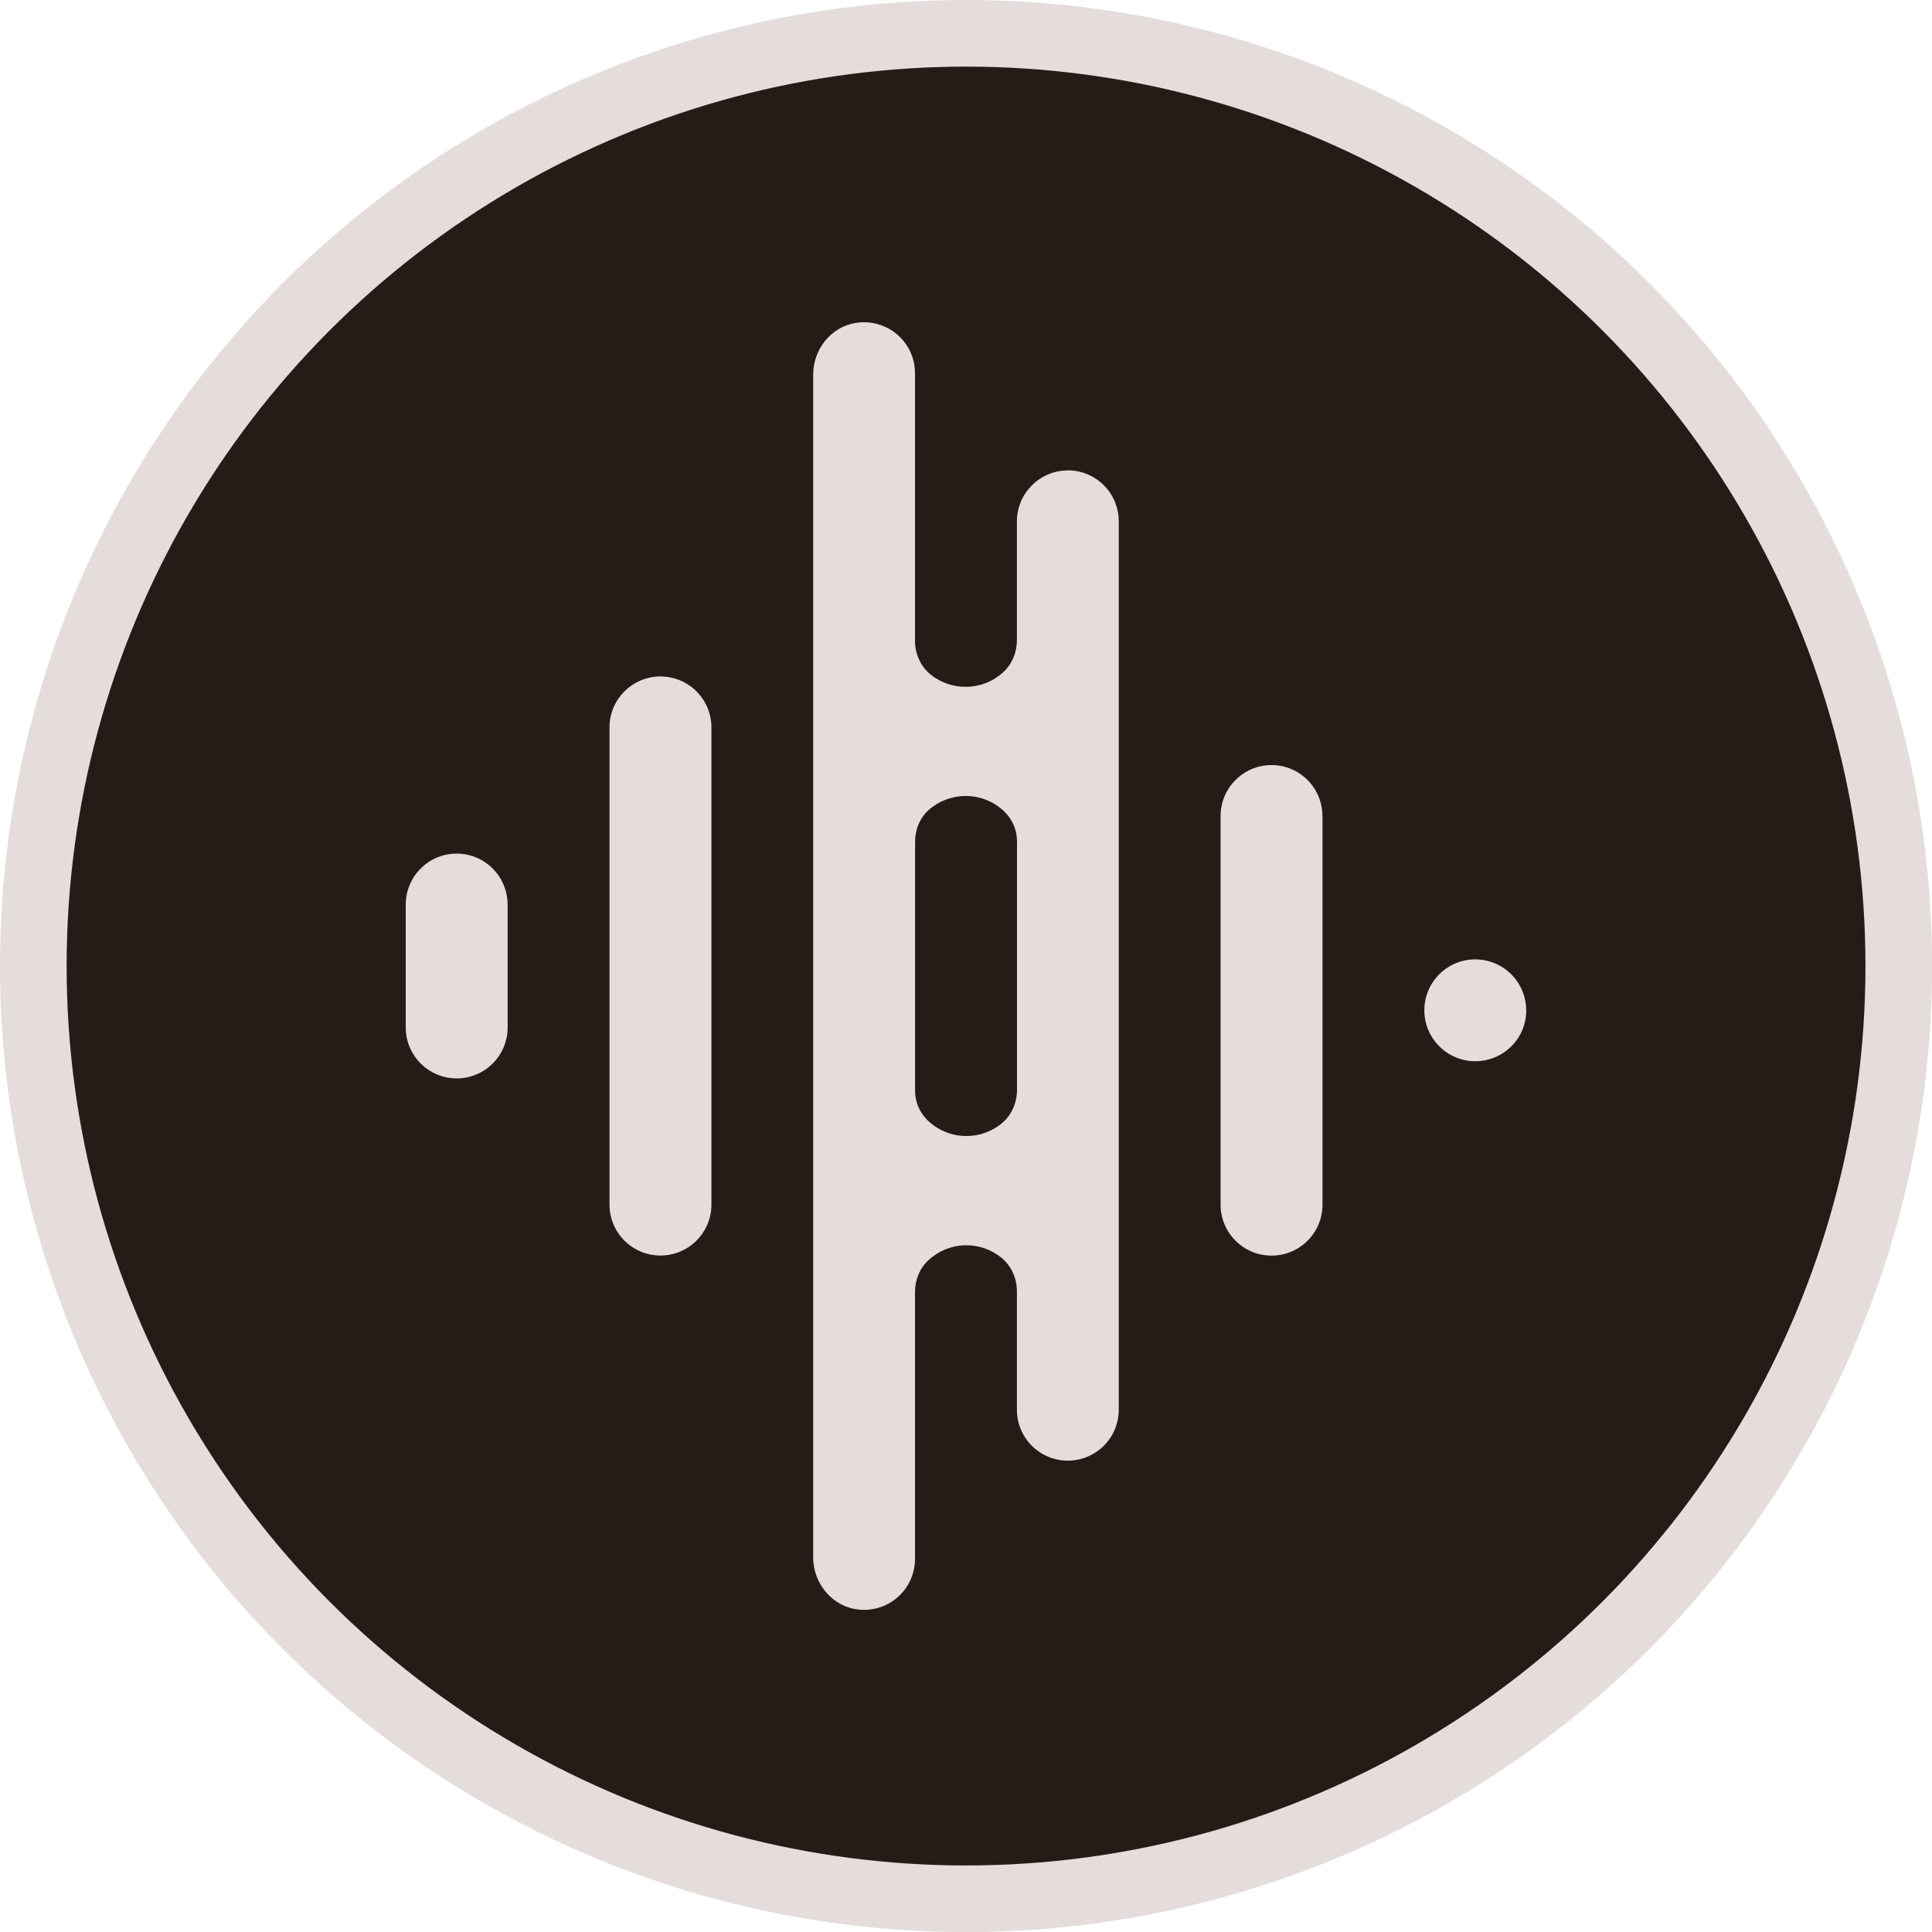
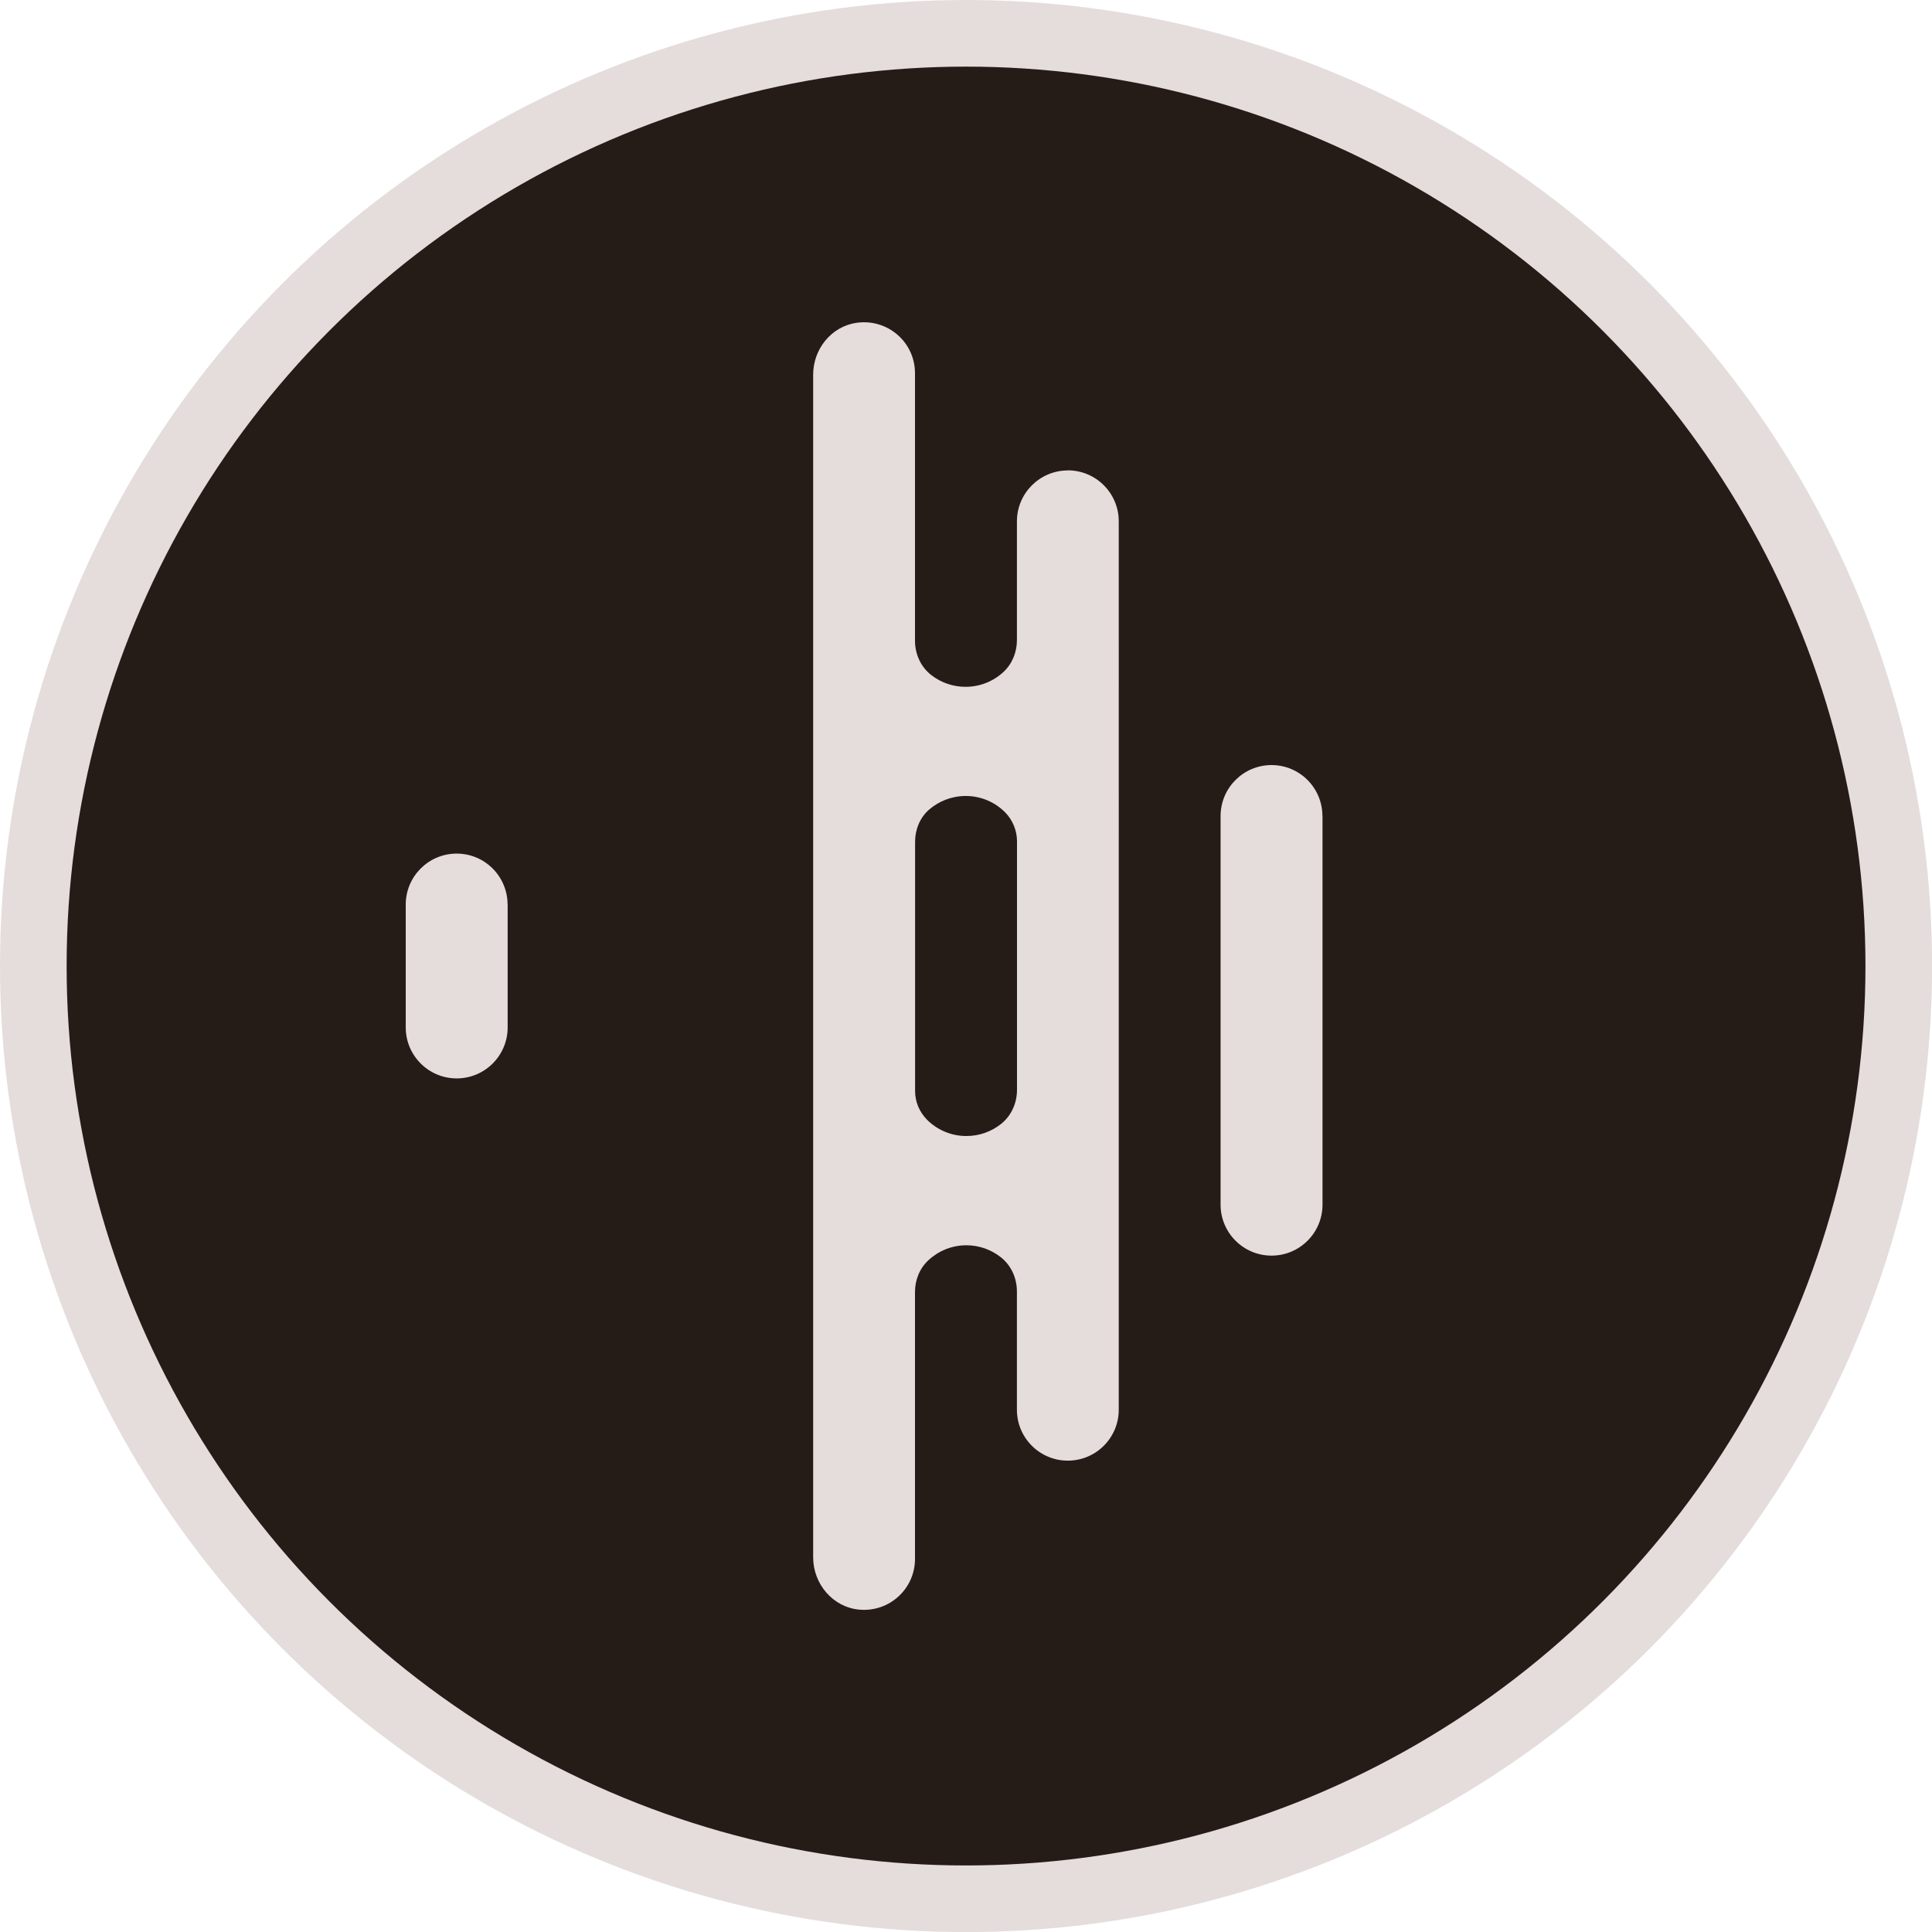
<svg xmlns="http://www.w3.org/2000/svg" id="Livello_2" data-name="Livello 2" viewBox="0 0 229.37 229.37">
  <defs>
    <style>
      .cls-1 {
        fill: #261c17;
      }

      .cls-2 {
        fill: #e4dddb;
      }
    </style>
  </defs>
  <g id="Livello_1-2" data-name="Livello 1">
    <g>
      <circle class="cls-2" cx="114.69" cy="114.69" r="114.69" />
      <circle class="cls-1" cx="114.69" cy="114.69" r="106.78" />
      <g>
        <path class="cls-2" d="M60.27,107.39v14.59c0,3.34-2.71,6.05-6.05,6.05s-6.05-2.71-6.05-6.05v-14.59c0-3.34,2.71-6.05,6.05-6.05,1.67,0,3.18.68,4.27,1.77,1.09,1.09,1.77,2.61,1.77,4.28Z" />
-         <path class="cls-2" d="M84.46,86.36v56.65c0,3.34-2.71,6.05-6.05,6.05s-6.05-2.71-6.05-6.05v-56.65c0-3.34,2.71-6.05,6.05-6.05,1.67,0,3.19.68,4.28,1.77,1.09,1.09,1.77,2.61,1.77,4.28Z" />
        <path class="cls-2" d="M157.01,96.88v46.14c0,3.34-2.71,6.05-6.05,6.05s-6.05-2.71-6.05-6.05v-46.14c0-3.34,2.71-6.05,6.05-6.05,1.67,0,3.18.68,4.27,1.77s1.77,2.61,1.77,4.28Z" />
-         <path class="cls-2" d="M181.2,119.95c0,1.67-.68,3.18-1.77,4.27-1.09,1.09-2.61,1.77-4.28,1.77-3.34,0-6.05-2.71-6.05-6.05,0-1.67.68-3.18,1.77-4.27,1.09-1.09,2.6-1.77,4.27-1.77s3.19.68,4.28,1.77c1.09,1.09,1.77,2.61,1.77,4.27Z" />
        <path class="cls-2" d="M126.78,55.85c-3.34,0-6.05,2.71-6.05,6.05v14.1c0,1.42-.55,2.8-1.59,3.77-1.18,1.1-2.77,1.77-4.51,1.77-1.52,0-2.93-.52-4.05-1.38-1.26-.97-1.95-2.5-1.95-4.09v-31.76c0-.96-.22-1.87-.62-2.68-.29-.59-.68-1.14-1.15-1.6-1.28-1.28-3.14-1.99-5.16-1.71-3,.43-5.16,3.12-5.16,6.16v140.41c0,3.16,2.35,5.94,5.5,6.21,3.59.31,6.59-2.51,6.59-6.02v-31.7c0-1.42.55-2.8,1.59-3.76,1.18-1.1,2.77-1.78,4.51-1.78,1.52,0,2.93.52,4.05,1.39,1.26.97,1.95,2.5,1.95,4.09v14.05c0,1.67.68,3.18,1.77,4.27s2.6,1.77,4.27,1.77c3.34,0,6.05-2.7,6.05-6.05V61.89c0-3.34-2.71-6.05-6.05-6.05ZM118.79,133.48c-1.12.87-2.53,1.39-4.06,1.39-1.83,0-3.48-.74-4.68-1.94-.45-.46-.8-.99-1.05-1.58-.24-.58-.36-1.21-.36-1.86v-29.56c0-1.44.57-2.85,1.65-3.8,1.17-1.01,2.69-1.63,4.36-1.63,1.83,0,3.48.74,4.68,1.94.45.46.8.99,1.04,1.58.24.58.37,1.21.37,1.86v29.51c0,1.59-.69,3.12-1.95,4.09Z" />
      </g>
    </g>
  </g>
</svg>